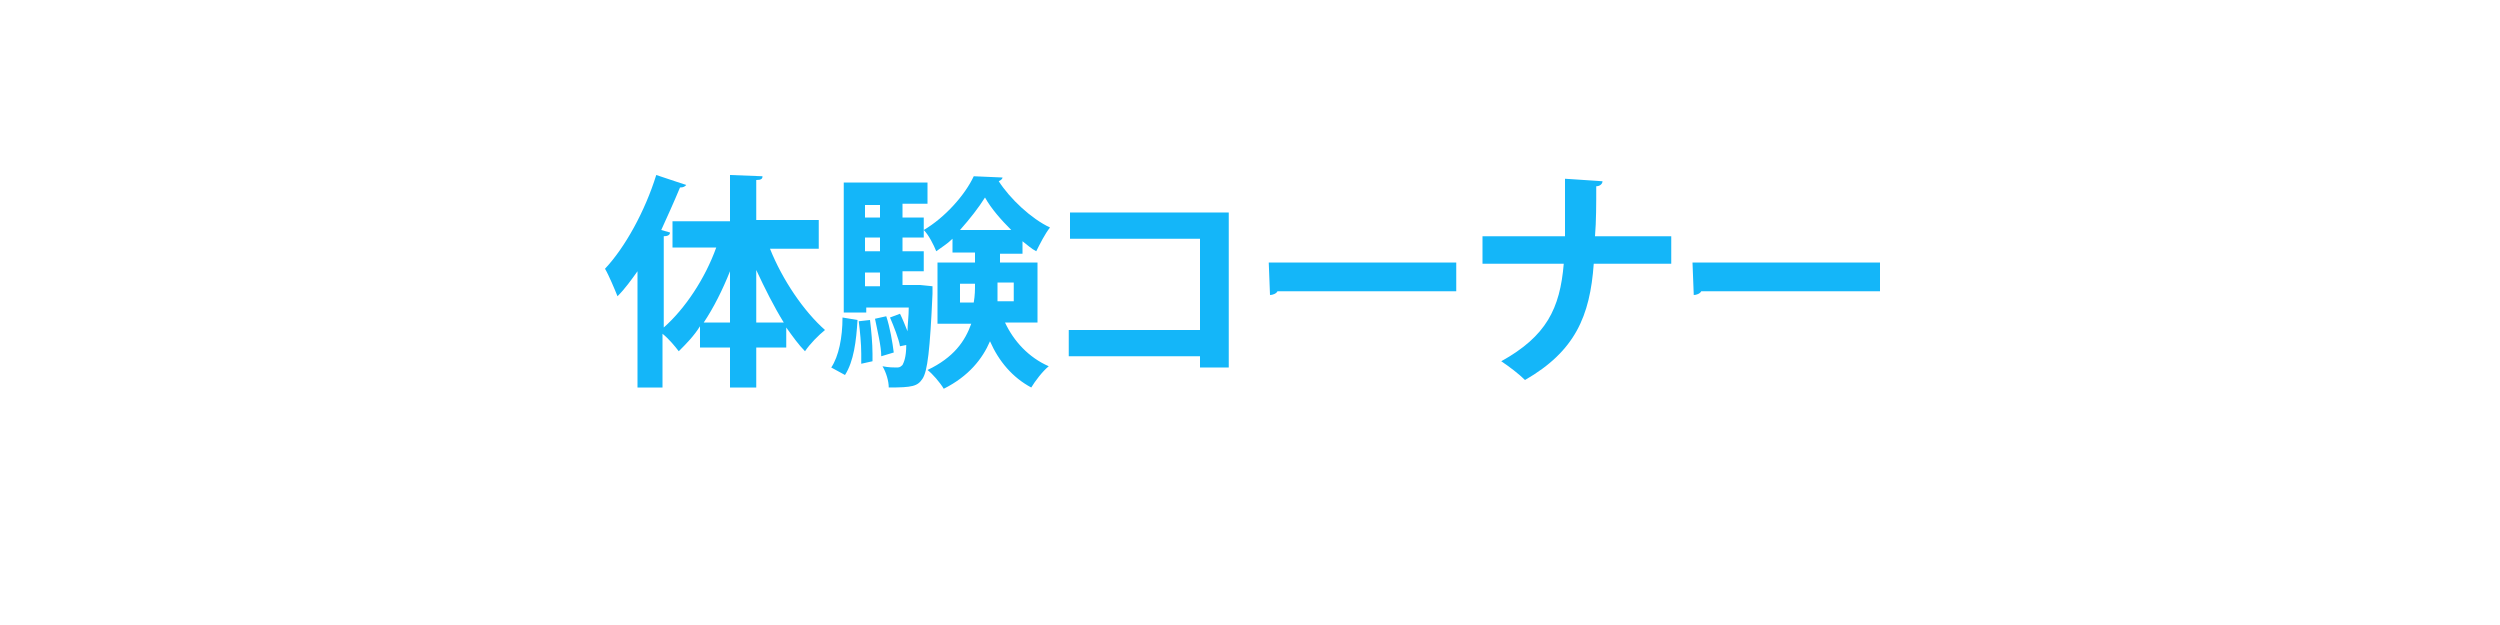
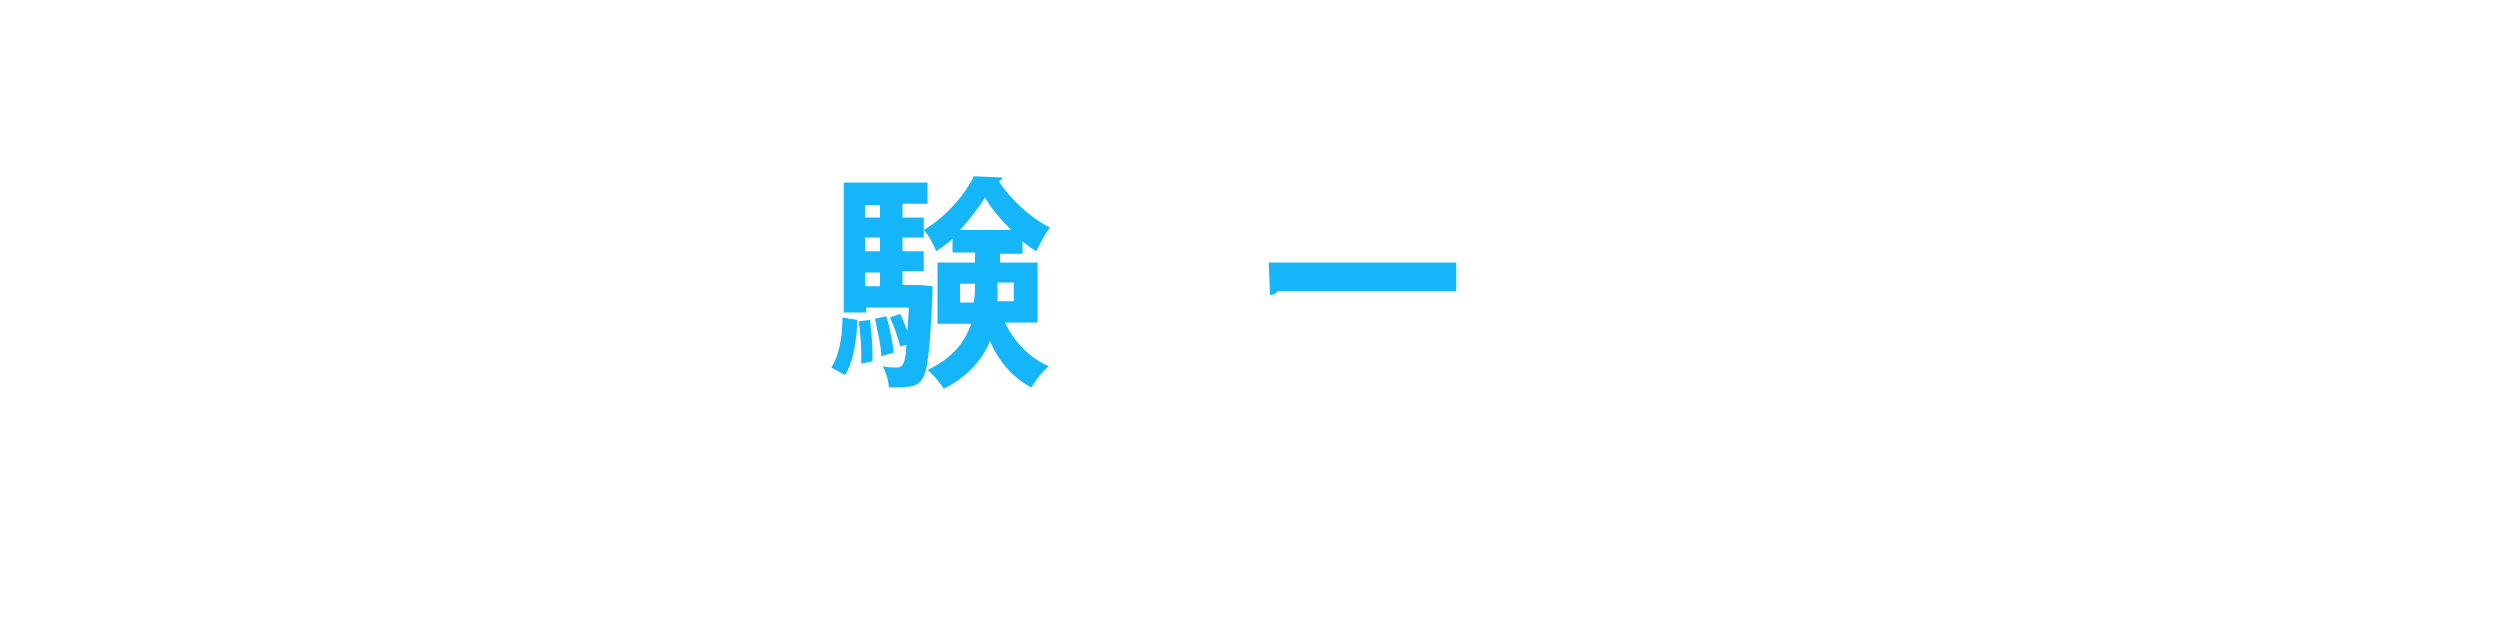
<svg xmlns="http://www.w3.org/2000/svg" version="1.1" id="レイヤー_5" x="0px" y="0px" viewBox="0 0 200 50" style="enable-background:new 0 0 200 50;" xml:space="preserve">
  <style type="text/css">
	.st0{fill:#14B6F9;}
</style>
  <g>
-     <path class="st0" d="M65.5,19.9h-3.9c1,2.5,2.7,5,4.4,6.5c-0.5,0.4-1.2,1.1-1.6,1.7c-0.5-0.5-1-1.2-1.5-1.9v1.6h-2.4V31h-2.1v-3.2   H56v-1.7c-0.5,0.8-1.1,1.4-1.7,2c-0.3-0.4-0.8-1-1.3-1.4V31H51v-9.3c-0.5,0.7-1,1.4-1.6,2c-0.2-0.5-0.7-1.7-1-2.2   c1.6-1.7,3.2-4.6,4.1-7.5l2.4,0.8c-0.1,0.1-0.2,0.2-0.5,0.2c-0.5,1.2-1,2.3-1.5,3.4l0.7,0.2c0,0.2-0.2,0.3-0.5,0.3v7.3   c1.7-1.5,3.3-3.9,4.2-6.4h-3.5v-2.1h4.6v-3.7l2.6,0.1c0,0.2-0.1,0.3-0.5,0.3v3.2h5V19.9z M58.4,21.7c-0.6,1.5-1.3,2.9-2.1,4.1h2.1   V21.7z M60.5,25.8h2.2c-0.8-1.3-1.5-2.7-2.2-4.2V25.8z" />
    <path class="st0" d="M68.6,25.6c-0.1,1.7-0.3,3.3-1,4.4l-1.1-0.6c0.6-0.9,0.9-2.4,0.9-4L68.6,25.6z M72.2,17.4h1.7V19h-1.7v1.1h1.7   v1.6h-1.7v1.1h1l0.4,0l1,0.1c0,0.2,0,0.4,0,0.6c-0.2,4.5-0.4,6.2-0.8,6.8c-0.4,0.6-0.8,0.7-2.7,0.7c0-0.5-0.2-1.2-0.5-1.7   c0.5,0.1,0.9,0.1,1.1,0.1c0.2,0,0.3,0,0.5-0.2c0.1-0.2,0.3-0.6,0.3-1.6L72,27.7c-0.1-0.6-0.5-1.6-0.8-2.3l0.8-0.3   c0.2,0.4,0.4,0.9,0.6,1.4h0c0-0.5,0.1-1.2,0.1-1.9h-3.4v0.4h-1.8V14.6h6.7v1.7h-2V17.4z M68.9,29.1c0-0.2,0-0.5,0-0.8   c0-0.8-0.1-1.8-0.2-2.6l0.9-0.1c0.1,0.8,0.2,1.9,0.2,2.7c0,0.2,0,0.5,0,0.6L68.9,29.1z M70.4,16.4h-1.2v1h1.2V16.4z M70.4,20.1V19   h-1.2v1.1H70.4z M70.4,22.9v-1.1h-1.2v1.1H70.4z M70.5,28.5c0-0.8-0.3-2-0.5-3l0.9-0.2c0.3,0.9,0.5,2.1,0.6,2.9L70.5,28.5z    M83,25.8h-2.6c0.7,1.5,1.9,2.8,3.5,3.5c-0.5,0.4-1.1,1.2-1.4,1.7c-1.5-0.8-2.6-2.1-3.3-3.7c-0.6,1.4-1.7,2.8-3.7,3.8   c-0.3-0.5-0.9-1.2-1.3-1.5c2.1-1,3-2.3,3.5-3.7H75V21h3v-0.8h-1.8v-1.1c-0.4,0.4-0.9,0.7-1.3,1c-0.2-0.5-0.6-1.3-1-1.7   c1.7-1,3.3-2.8,4-4.3l2.3,0.1c0,0.1-0.1,0.2-0.3,0.3c0.9,1.4,2.6,3,4.1,3.7c-0.4,0.5-0.8,1.3-1.1,1.9c-0.4-0.2-0.7-0.5-1.1-0.8v1   h-1.8V21H83V25.8z M76.7,24.2h1.2c0.1-0.6,0.1-1,0.1-1.5h-1.2V24.2z M80.9,18.4c-0.8-0.8-1.6-1.7-2.1-2.6c-0.5,0.8-1.2,1.7-2,2.6   H80.9z M81.1,22.6h-1.3c0,0.8,0,1.1,0,1.5h1.3V22.6z" />
-     <path class="st0" d="M98.3,16.9v12.5H96v-0.9H85.5v-2.1H96v-7.3H85.6v-2.1H98.3z" />
    <path class="st0" d="M101.5,21h15v2.3h-14.3c-0.1,0.2-0.4,0.3-0.6,0.3L101.5,21z" />
-     <path class="st0" d="M133.7,21.1h-6.2c-0.3,4.2-1.5,7-5.5,9.3c-0.5-0.5-1.3-1.1-1.9-1.5c3.6-2,4.7-4.2,5-7.8h-6.5v-2.2h6.6   c0-0.6,0-2.6,0-4.6l3,0.2c0,0.2-0.2,0.4-0.5,0.4c0,1.4,0,2.8-0.1,4h6.1V21.1z" />
-     <path class="st0" d="M135.4,21h15v2.3h-14.3c-0.1,0.2-0.4,0.3-0.6,0.3L135.4,21z" />
  </g>
</svg>